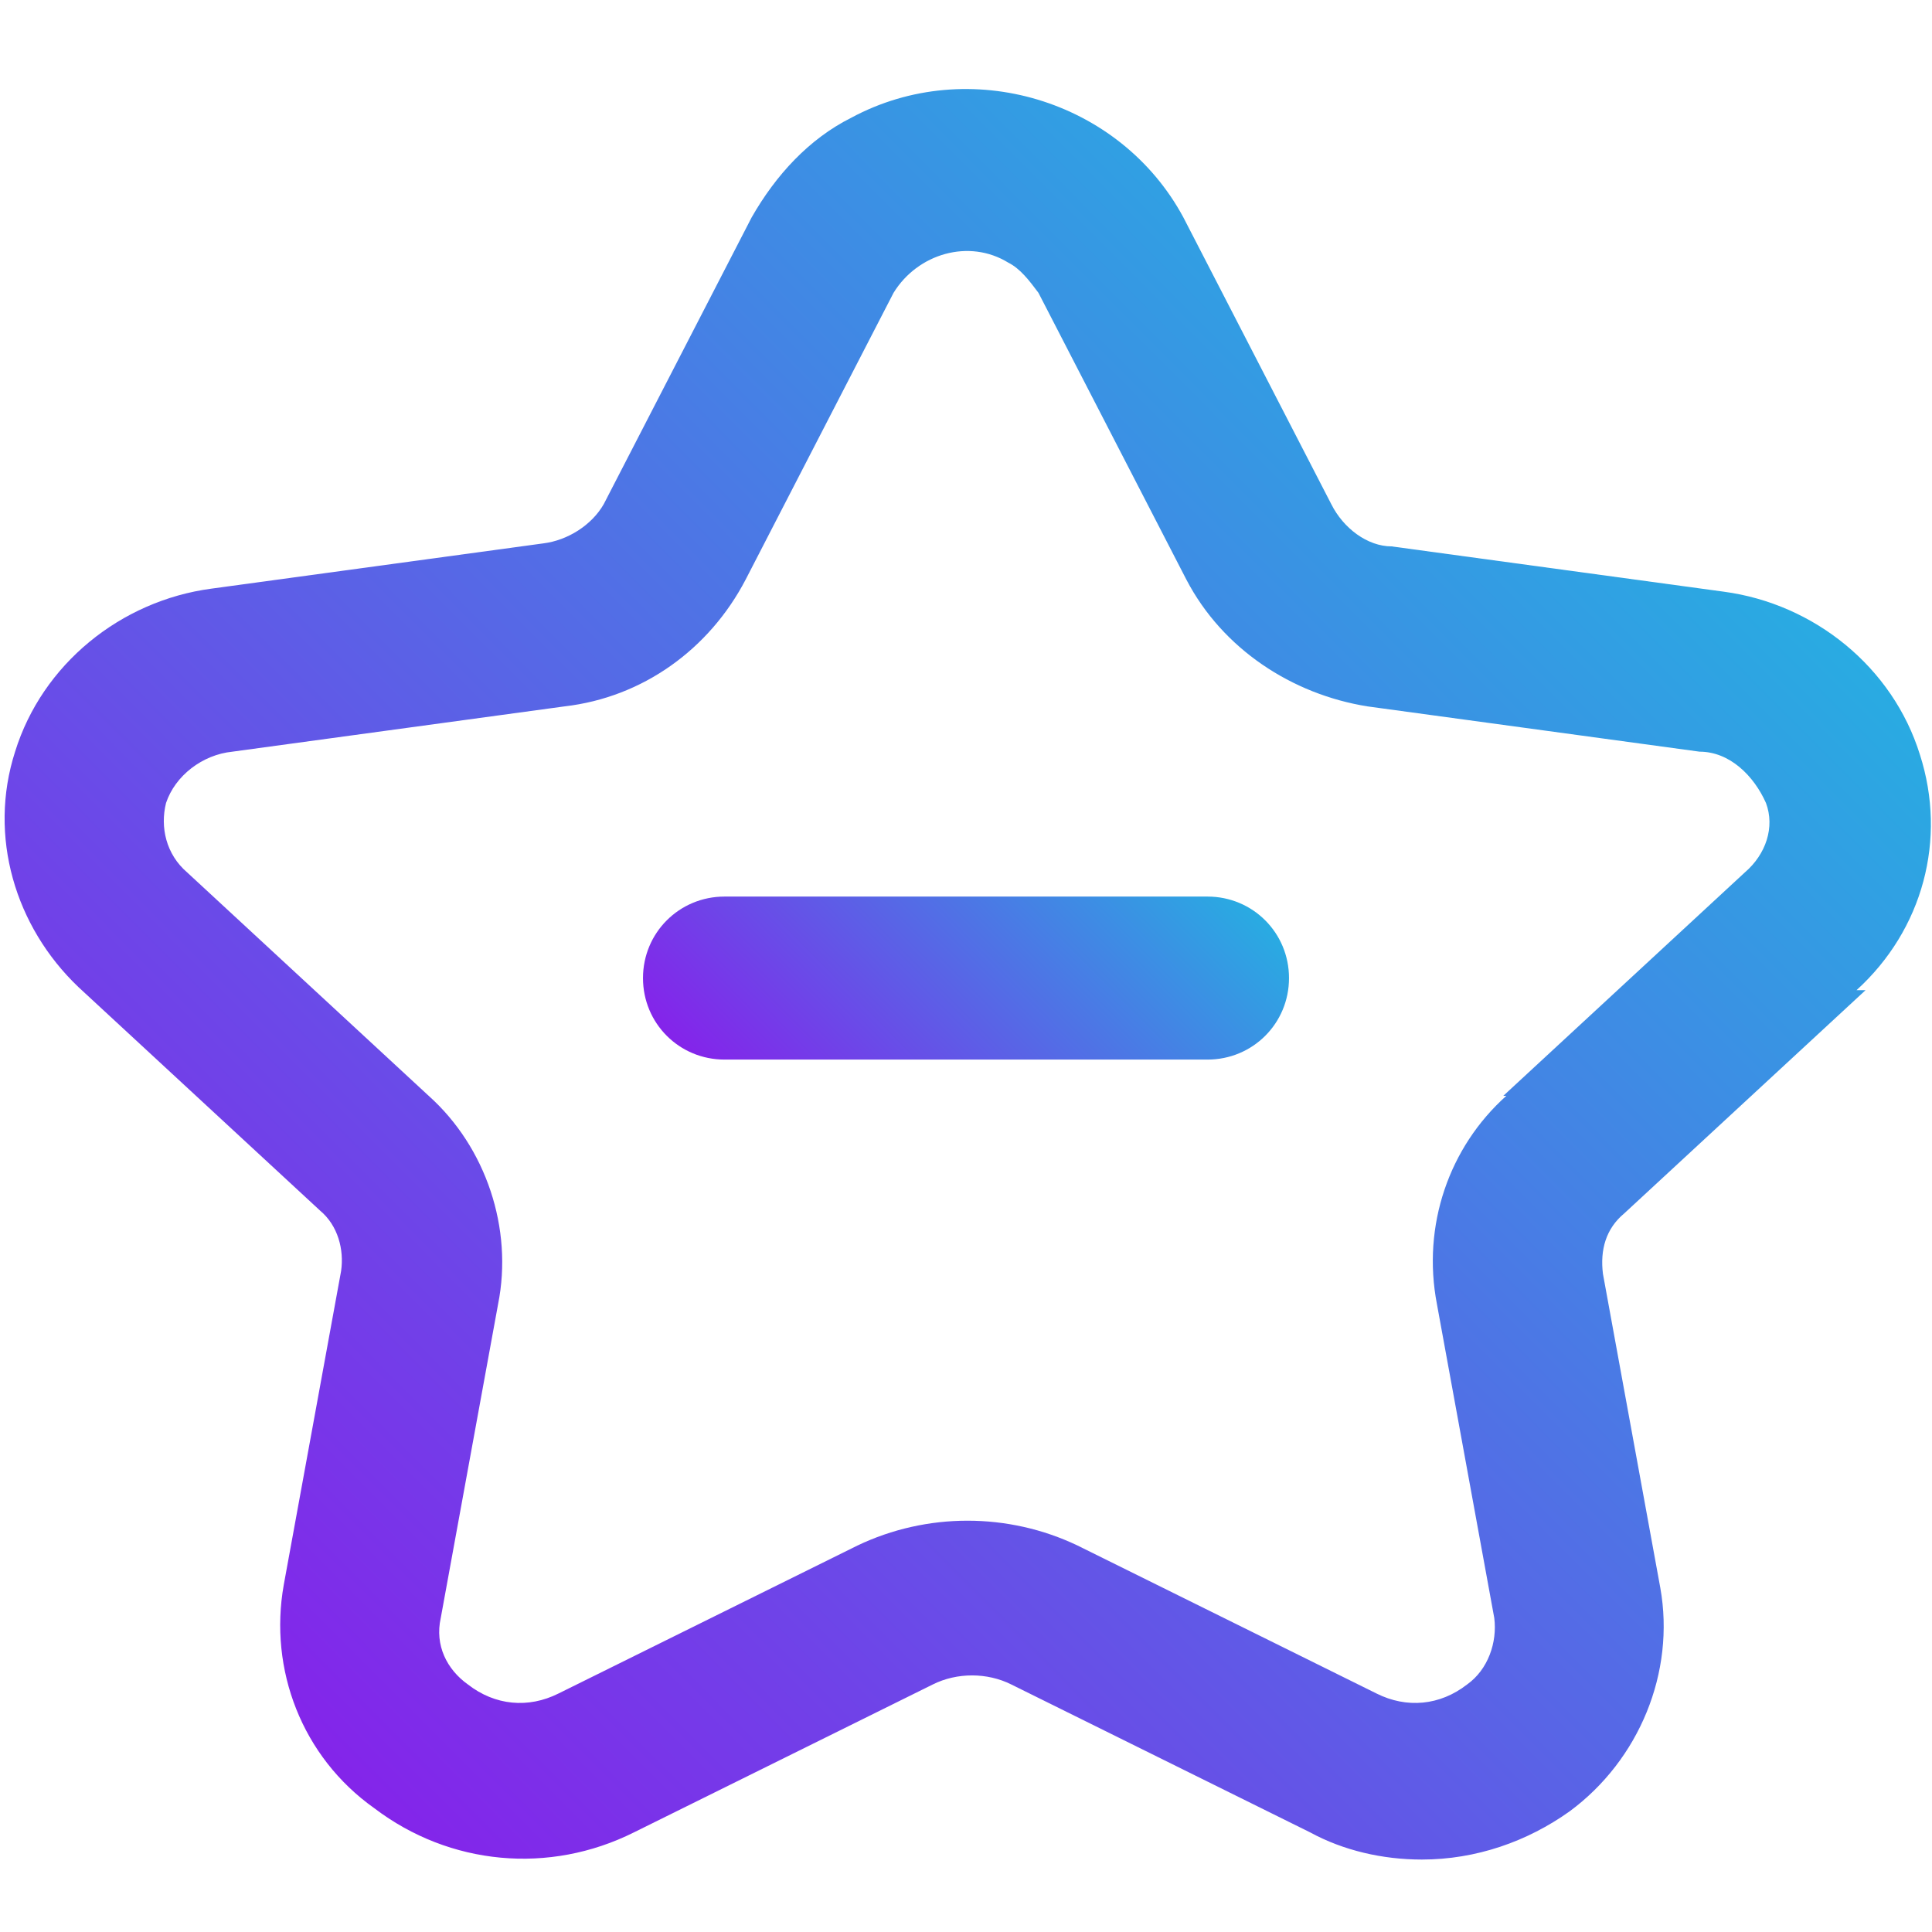
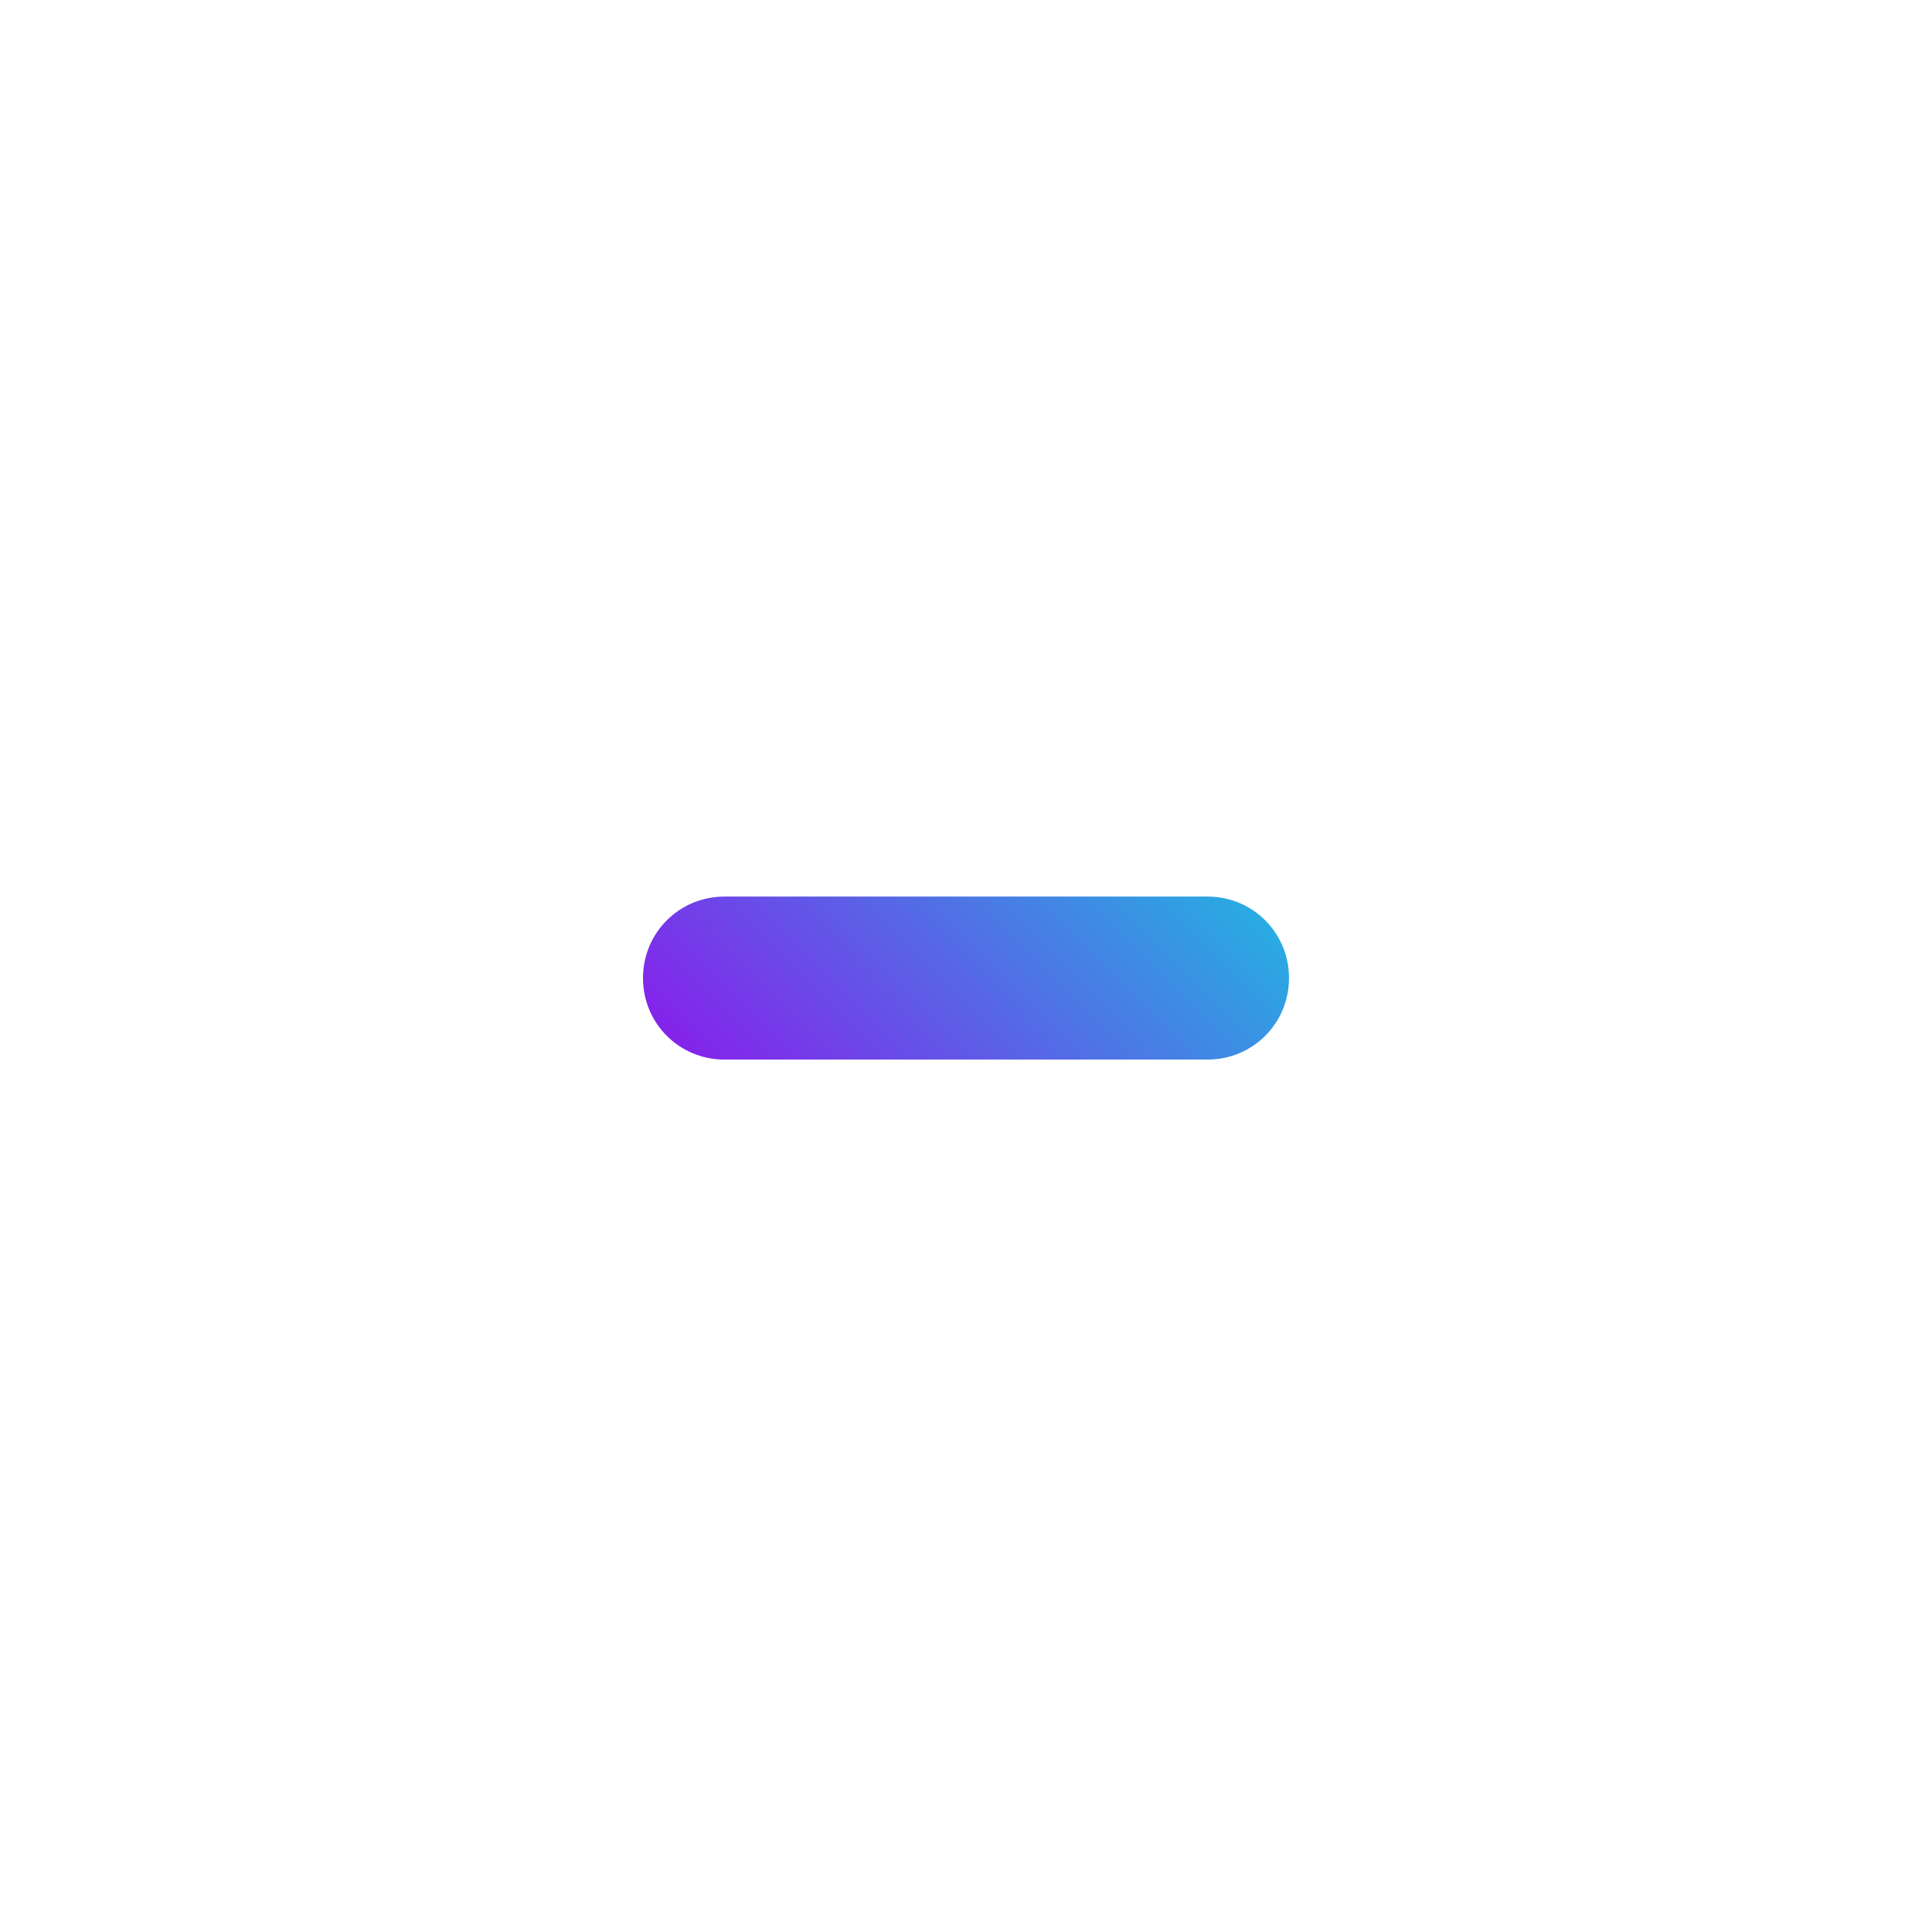
<svg xmlns="http://www.w3.org/2000/svg" xmlns:xlink="http://www.w3.org/1999/xlink" id="Layer_1" data-name="Layer 1" viewBox="0 0 64 64">
  <defs>
    <style> .cls-1 { fill: url(#linear-gradient); } .cls-1, .cls-2 { stroke-width: 0px; } .cls-2 { fill: url(#linear-gradient-2); } </style>
    <linearGradient id="linear-gradient" x1="10" y1="57.9" x2="53.9" y2="14.1" gradientUnits="userSpaceOnUse">
      <stop offset="0" stop-color="#8424ea" />
      <stop offset="1" stop-color="#29abe2" />
    </linearGradient>
    <linearGradient id="linear-gradient-2" x1="26.1" y1="38.2" x2="37.9" y2="26.5" xlink:href="#linear-gradient" />
  </defs>
  <g id="_43_Star" data-name=" 43 Star">
-     <path class="cls-1" d="M61.5,32.8c2.2-2,3-5,2.1-7.8-.9-2.9-3.5-5-6.5-5.4l-11-1.5c-.8,0-1.6-.6-2-1.4l-4.9-9.5c-2.1-3.9-7.1-5.4-11-3.3-1.4.7-2.5,1.9-3.3,3.3l-4.9,9.5c-.4.7-1.2,1.2-2,1.3l-11,1.5c-3,.4-5.6,2.5-6.5,5.4-.9,2.8,0,5.8,2.1,7.8l8,7.4c.6.5.8,1.3.7,2l-1.9,10.4c-.5,2.8.6,5.7,3,7.4,2.5,1.9,5.8,2.2,8.6.8l9.9-4.9c.8-.4,1.8-.4,2.6,0l9.9,4.9c1.1.6,2.4.9,3.7.9,1.8,0,3.5-.6,4.9-1.6,2.3-1.7,3.5-4.6,3-7.4l-1.9-10.4c-.1-.8.1-1.5.7-2l8-7.4ZM49.9,36.3c-1.9,1.7-2.8,4.3-2.3,6.9l1.9,10.4c.1.8-.2,1.7-.9,2.2-.9.7-2,.8-3,.3l-9.9-4.9c-2.3-1.1-5-1.1-7.3,0l-9.9,4.9c-1,.5-2.1.4-3-.3-.7-.5-1.1-1.3-.9-2.2l1.9-10.4c.5-2.5-.4-5.2-2.3-6.9l-8-7.4c-.7-.6-.9-1.5-.7-2.3.3-.9,1.2-1.6,2.2-1.7l11-1.5c2.6-.3,4.8-1.9,6-4.2l4.9-9.5c.8-1.3,2.5-1.8,3.8-1,.4.2.7.6,1,1h0s4.9,9.5,4.9,9.5c1.2,2.3,3.5,3.8,6,4.2l11,1.5c1,0,1.8.8,2.2,1.7.3.8,0,1.7-.7,2.3l-8,7.4Z" />
    <path class="cls-2" d="M40,29.7h-16c-1.5,0-2.7,1.2-2.7,2.7,0,1.5,1.2,2.7,2.7,2.7h16c1.5,0,2.7-1.2,2.7-2.7s-1.2-2.7-2.7-2.7Z" />
  </g>
</svg>